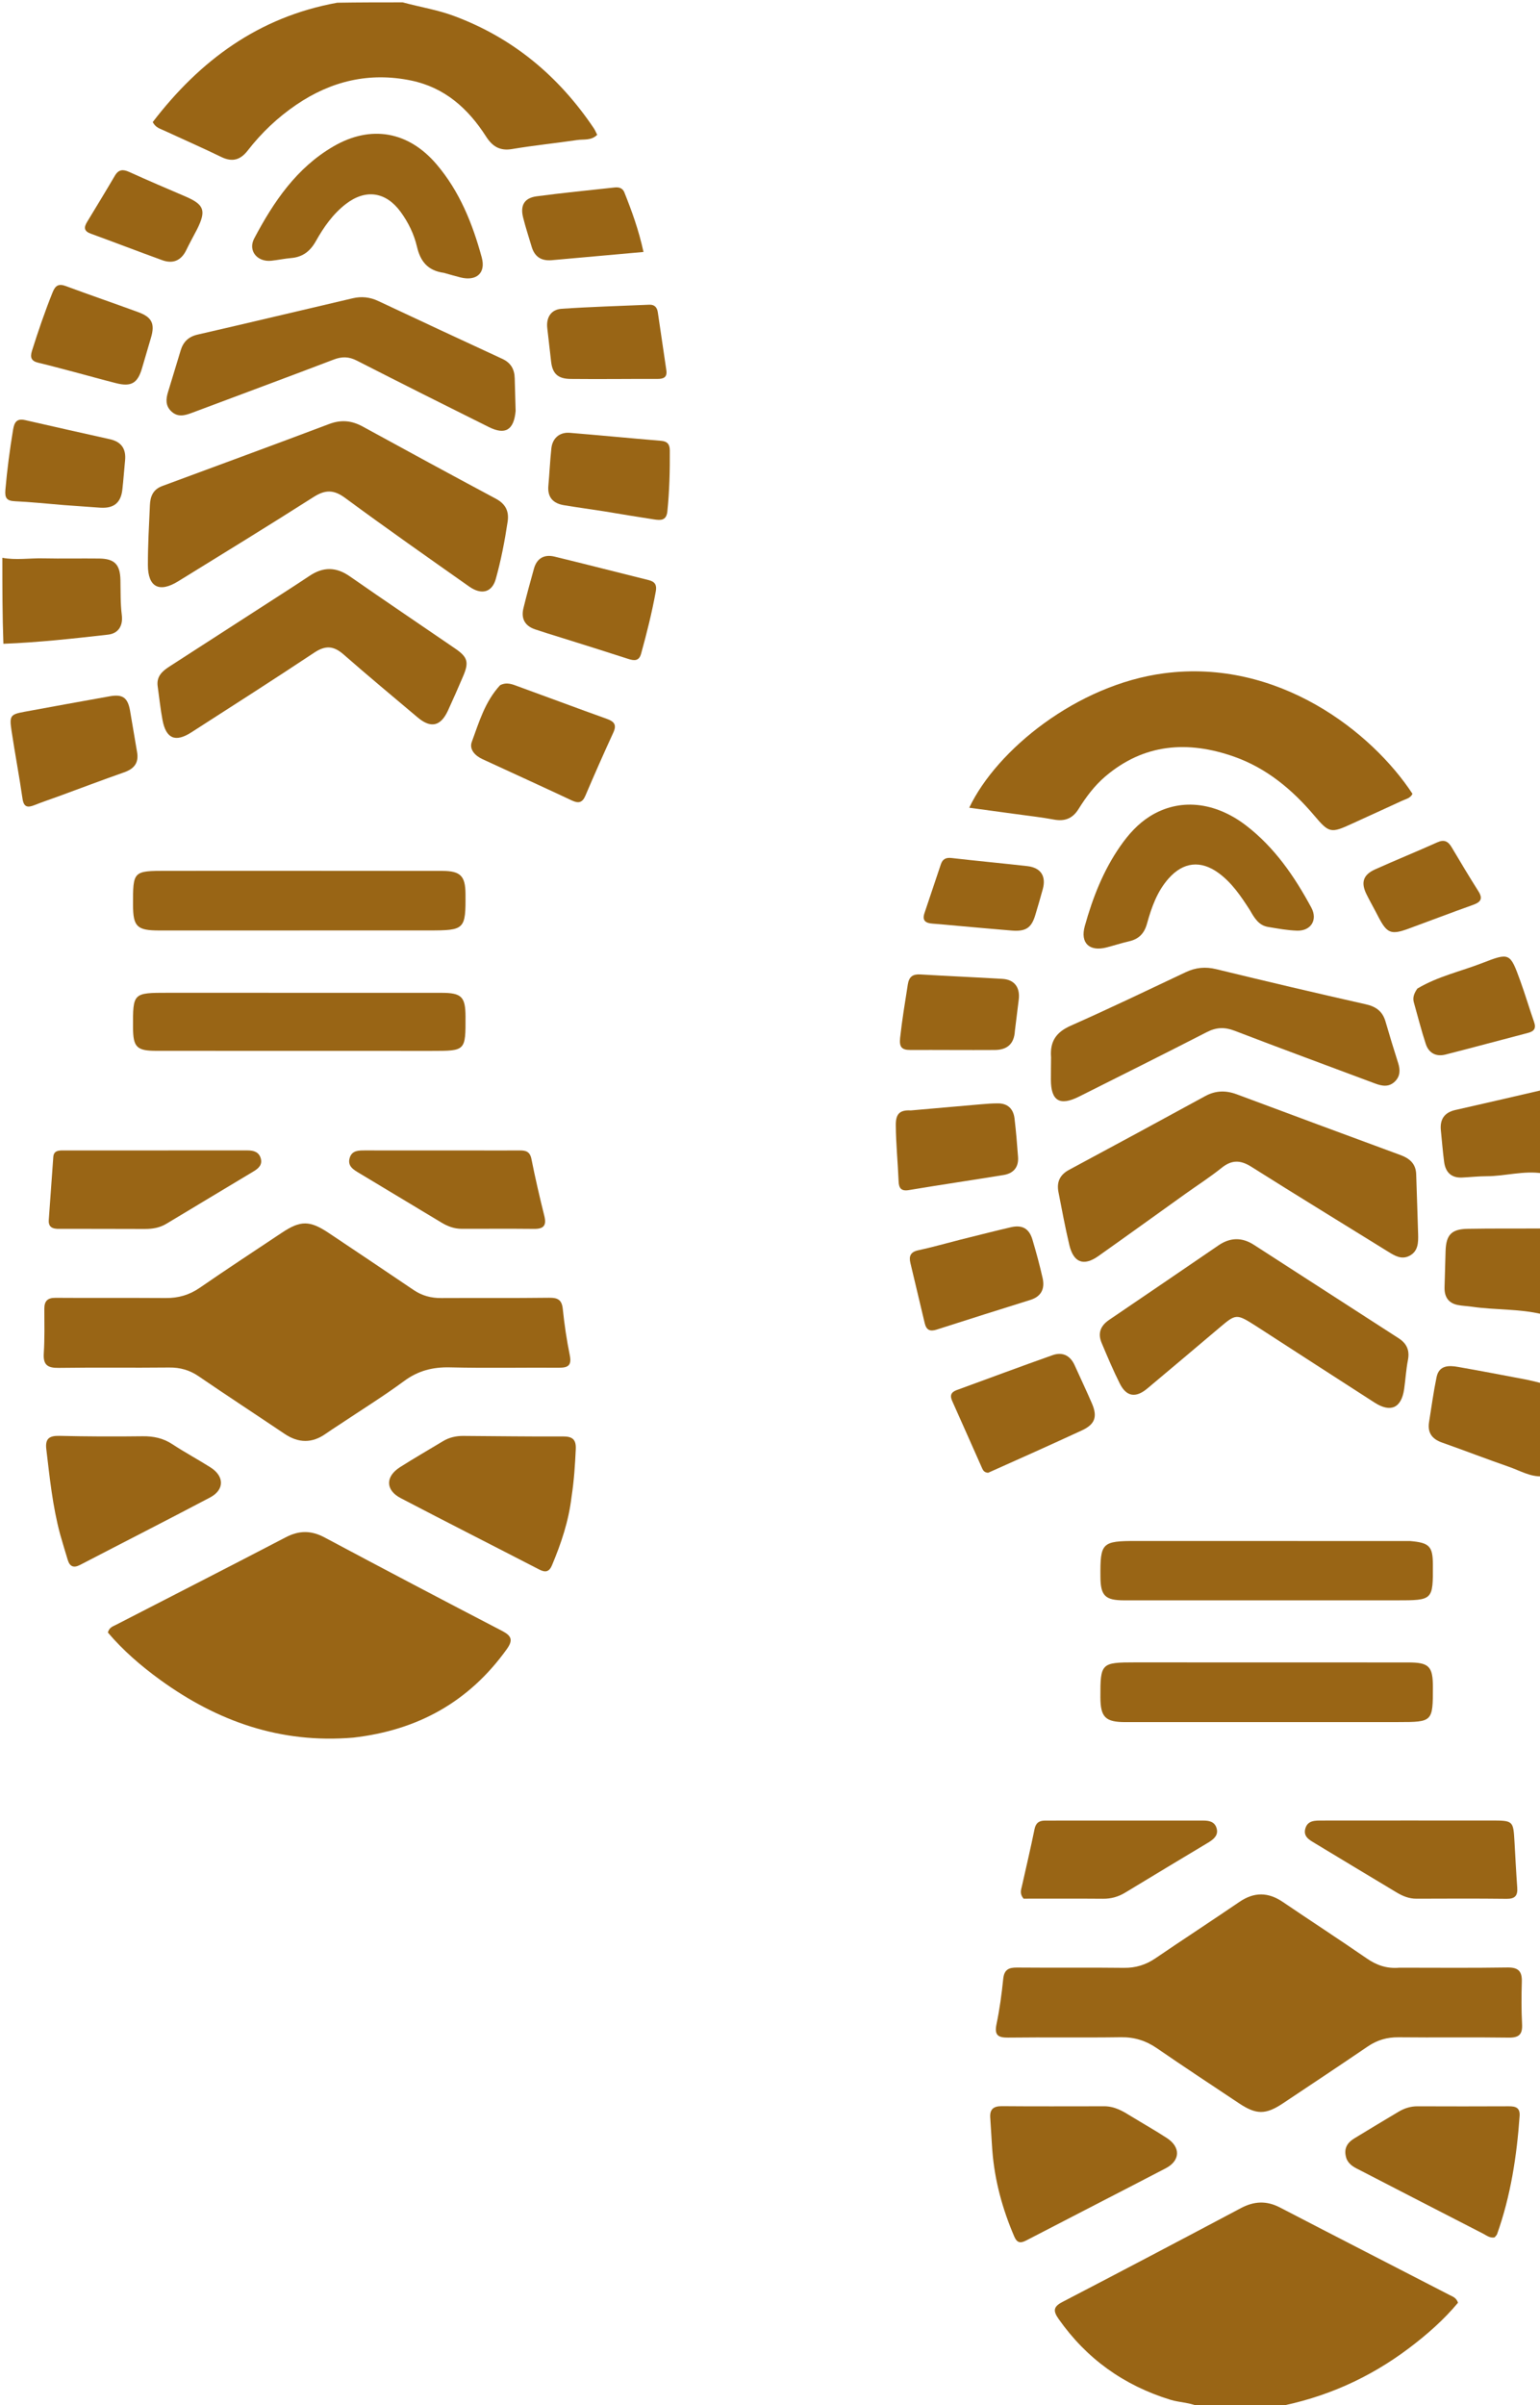
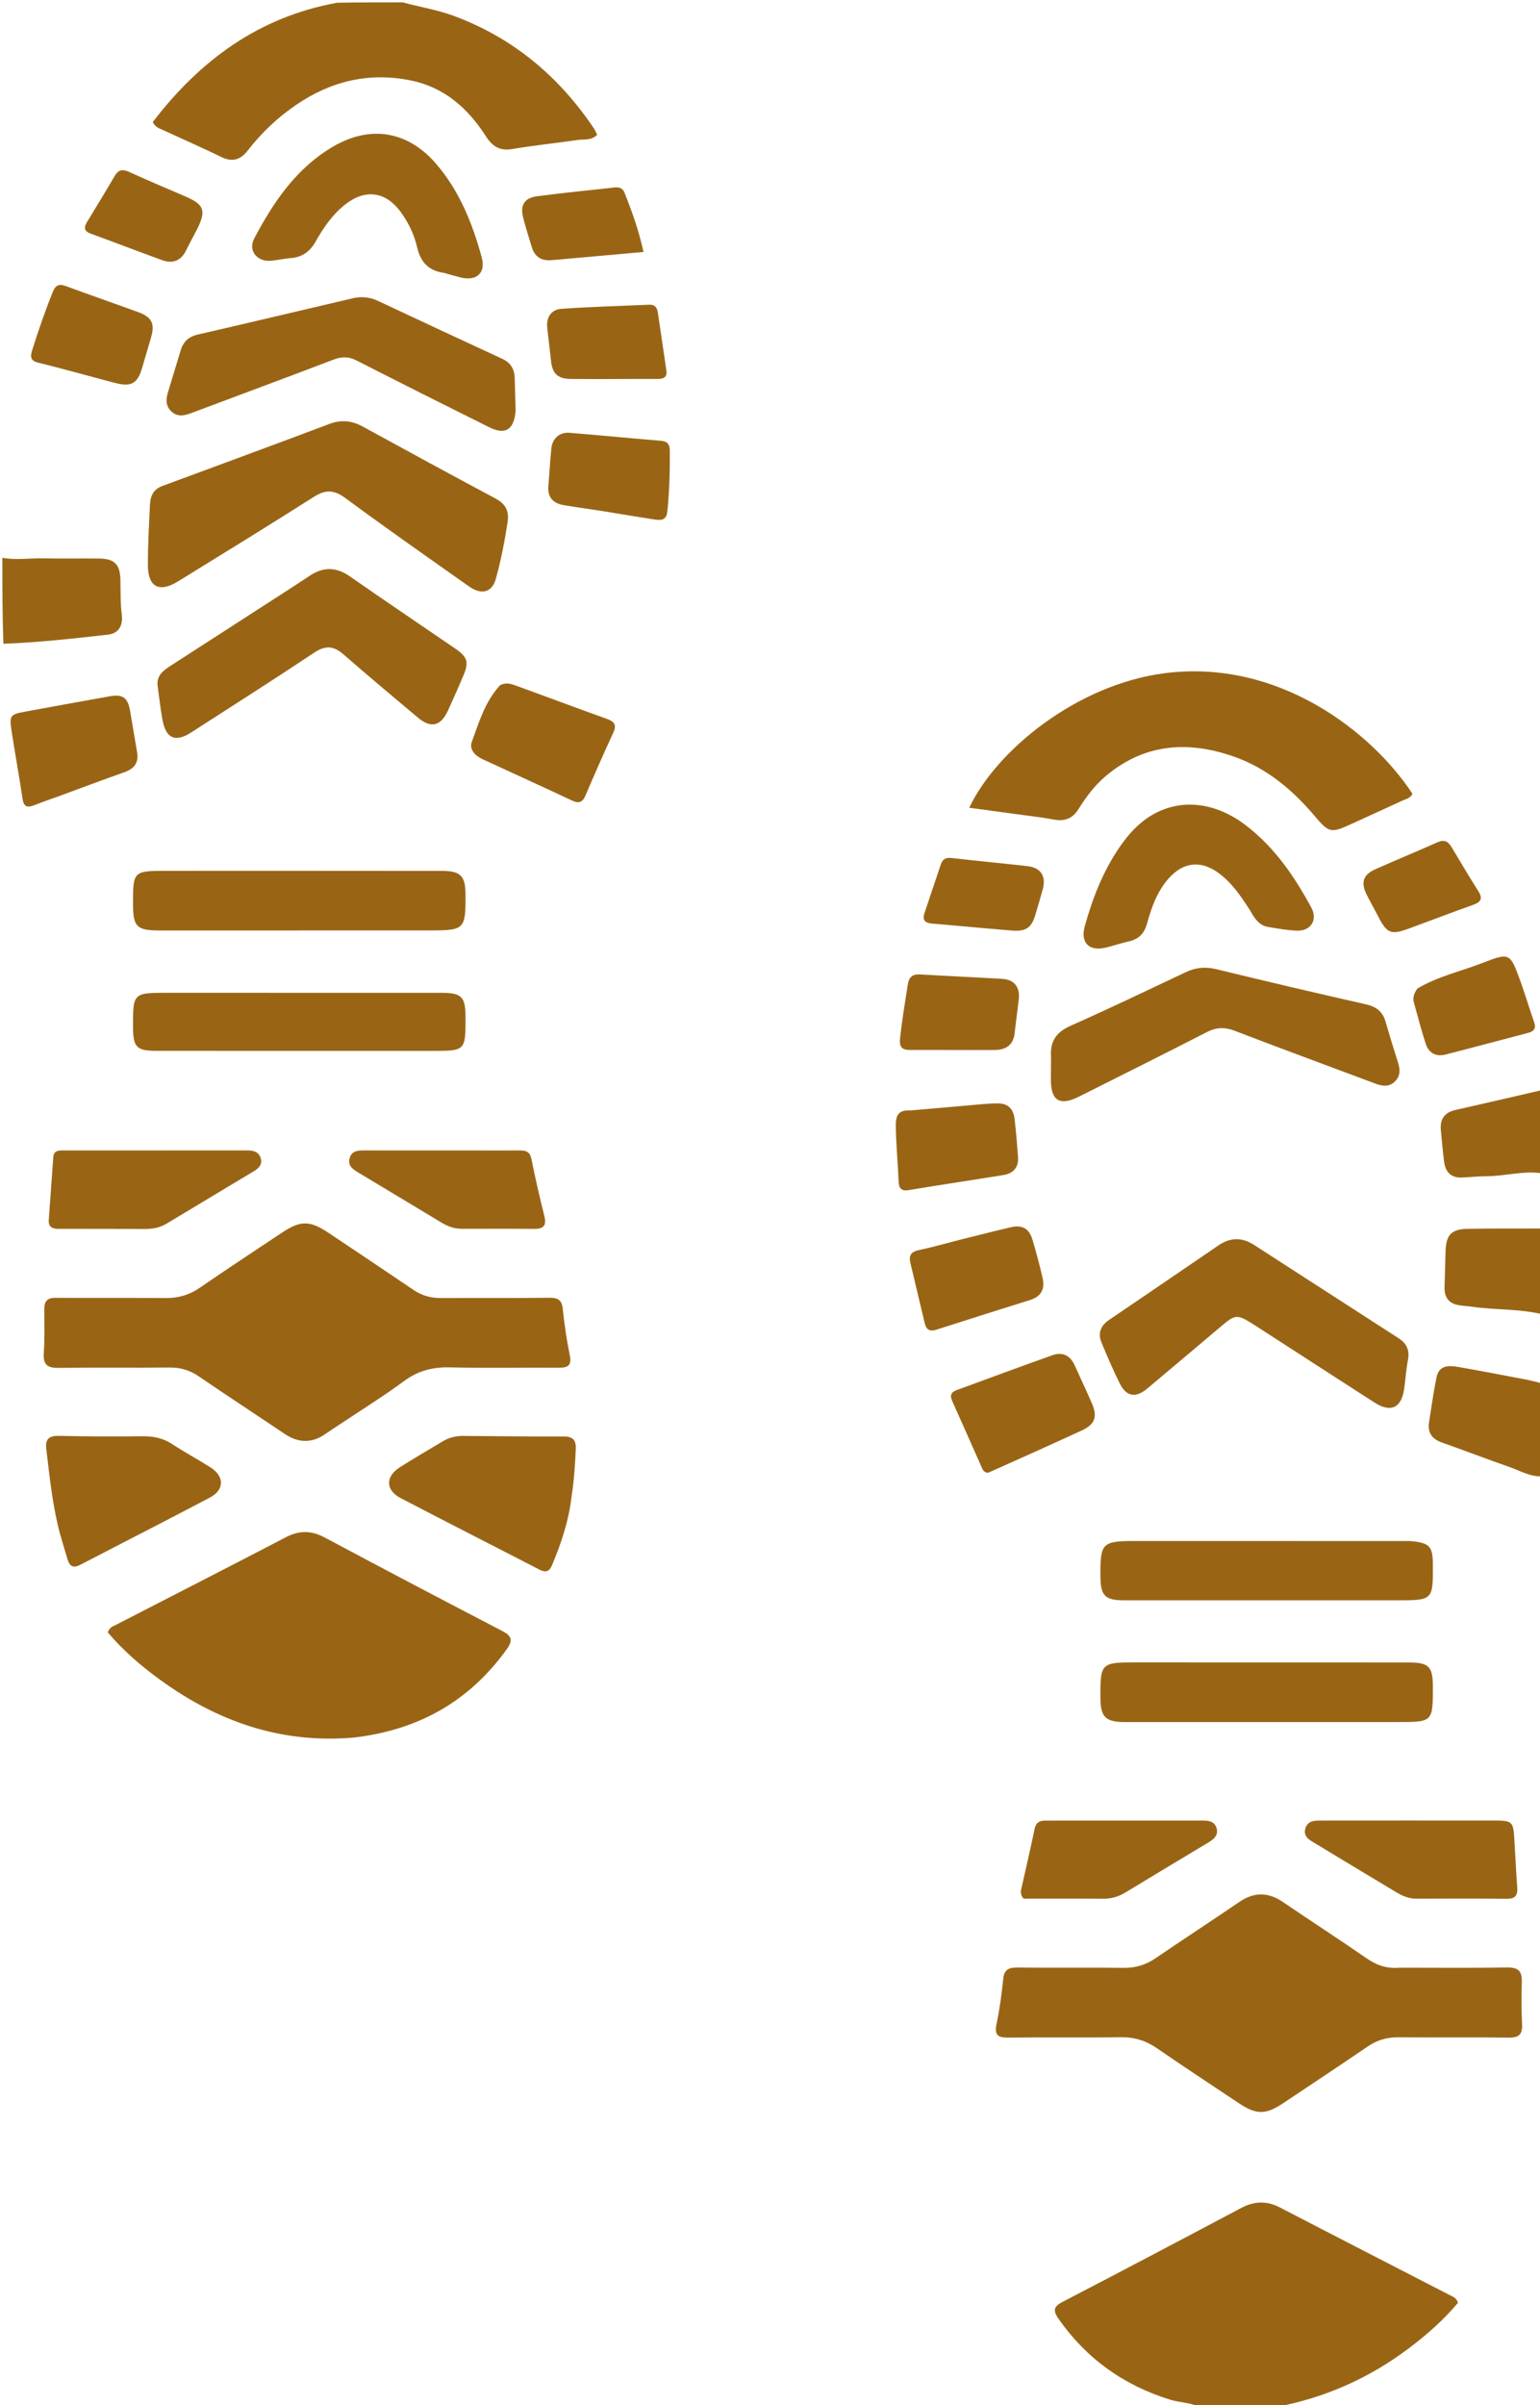
<svg xmlns="http://www.w3.org/2000/svg" version="1.1" id="Layer_1" x="0px" y="0px" width="100%" viewBox="0 0 656 1024" enable-background="new 0 0 656 1024" xml:space="preserve">
  <path fill="#996515" opacity="1" stroke="none" d=" M511.469,1025   C507.174,1022.728 502.681,1022.927 498.56,1021.656   C478.747,1015.546 462.856,1004.224 450.924,987.228   C448.539,983.83 448.668,982.044 452.556,980.024   C477.961,966.824 503.295,953.485 528.587,940.068   C534.194,937.094 539.488,936.818 545.192,939.78   C569.271,952.282 593.422,964.647 617.534,977.085   C618.821,977.749 620.359,978.189 621.073,980.347   C615.062,987.581 607.866,993.907 600.188,999.697   C583.297,1012.435 564.467,1020.822 543.308,1024.794   C532.646,1025 522.292,1025 511.469,1025  z" />
  <path fill="#996515" opacity="1" stroke="none" d=" M171.531,1   C179.019,3.034 186.271,4.17 193.165,6.714   C218.435,16.041 238.023,32.425 252.961,54.624   C253.501,55.427 253.86,56.352 254.392,57.394   C251.863,59.938 248.653,59.205 245.847,59.619   C236.636,60.981 227.356,61.901 218.179,63.451   C212.888,64.345 209.751,62.338 207.022,58.08   C199.394,46.176 189.406,37.222 175.084,34.273   C157.309,30.613 141.073,34.485 126.193,44.616   C118.282,50.002 111.402,56.517 105.545,64.062   C102.414,68.094 98.987,69.131 94.251,66.824   C86.169,62.887 77.923,59.289 69.762,55.512   C68.134,54.758 66.256,54.312 65.062,51.974   C85.067,25.87 110.034,7.253 143.659,1.156   C153.021,1 162.042,1 171.531,1  z" />
  <path fill="#996515" opacity="1" stroke="none" d=" M1,237.469   C6.726,238.55 12.564,237.584 18.347,237.709   C26.32,237.882 34.301,237.69 42.277,237.786   C48.821,237.865 51.164,240.326 51.301,246.93   C51.405,251.908 51.262,256.88 51.885,261.857   C52.428,266.192 50.628,269.668 46.001,270.189   C31.332,271.842 16.656,273.493 1.447,274.081   C1,261.979 1,249.958 1,237.469  z" />
  <path fill="#996515" opacity="1" stroke="none" d=" M657,628.531   C651.878,628.788 647.519,626.124 642.85,624.501   C633.276,621.173 623.818,617.514 614.259,614.142   C610,612.639 608.021,609.945 608.743,605.439   C609.767,599.051 610.626,592.626 611.939,586.297   C612.991,581.224 617.096,581.238 621.056,581.932   C630.542,583.593 640,585.413 649.462,587.206   C651.741,587.638 653.992,588.215 656.628,588.862   C657,602.021 657,615.042 657,628.531  z" />
  <path fill="#996515" opacity="1" stroke="none" d=" M657,559.531   C647.185,557.125 636.939,557.764 626.949,556.308   C624.982,556.022 622.977,555.963 621.03,555.587   C616.929,554.794 615.234,552.058 615.337,548.047   C615.469,542.901 615.617,537.756 615.779,532.612   C615.997,525.738 618.256,523.273 625.162,523.148   C635.46,522.962 645.763,523.063 656.532,523.021   C657,535.021 657,547.042 657,559.531  z" />
  <path fill="#996515" opacity="1" stroke="none" d=" M657,499.531   C649.03,498.295 641.189,500.738 633.268,500.753   C629.792,500.76 626.317,501.148 622.839,501.316   C618.156,501.541 615.73,499.017 615.155,494.617   C614.576,490.183 614.222,485.719 613.772,481.268   C613.299,476.585 615.217,473.633 619.924,472.567   C632.048,469.822 644.16,467.029 656.638,464.128   C657,475.688 657,487.375 657,499.531  z" />
  <path fill="#996515" opacity="1" stroke="none" d=" M144.503,606.56   C142.398,607.959 140.557,609.105 138.794,610.36   C132.921,614.542 127.122,614.411 121.181,610.408   C109.023,602.216 96.738,594.213 84.64,585.935   C80.739,583.266 76.725,582.145 72.021,582.196   C56.36,582.367 40.694,582.122 25.035,582.35   C20.394,582.418 18.333,581.203 18.649,576.216   C19.048,569.906 18.906,563.559 18.886,557.228   C18.875,553.897 20.226,552.499 23.686,552.524   C39.337,552.638 54.991,552.504 70.642,552.615   C75.999,552.653 80.672,551.306 85.14,548.221   C96.653,540.27 108.368,532.611 120.01,524.846   C128.035,519.493 131.943,519.506 140.094,524.959   C152.139,533.017 164.189,541.069 176.189,549.195   C179.779,551.626 183.635,552.65 187.949,552.626   C203.278,552.541 218.609,552.693 233.936,552.498   C237.619,552.452 239.324,553.373 239.729,557.275   C240.412,563.877 241.385,570.474 242.714,576.975   C243.58,581.212 242.073,582.306 238.17,582.281   C222.675,582.182 207.173,582.505 191.686,582.134   C184.361,581.959 178.144,583.525 172.156,587.939   C163.316,594.455 153.947,600.253 144.503,606.56  z" />
  <path fill="#996515" opacity="1" stroke="none" d=" M596.16,837.713   C611.8,837.713 626.965,837.865 642.124,837.621   C646.769,837.546 648.385,839.233 648.254,843.688   C648.078,849.681 648.044,855.695 648.359,861.678   C648.586,865.989 647.188,867.542 642.721,867.479   C627.062,867.257 611.397,867.51 595.737,867.337   C590.845,867.282 586.643,868.52 582.628,871.25   C570.644,879.4 558.572,887.418 546.51,895.451   C539.129,900.367 535.137,900.343 527.733,895.407   C516.089,887.644 504.389,879.963 492.862,872.029   C488.138,868.777 483.245,867.232 477.464,867.315   C461.472,867.545 445.473,867.281 429.48,867.47   C425.041,867.522 423.518,866.375 424.492,861.72   C425.817,855.389 426.69,848.941 427.346,842.501   C427.745,838.575 429.613,837.619 433.226,837.652   C448.387,837.79 463.552,837.589 478.712,837.778   C483.785,837.841 488.1,836.503 492.26,833.662   C504.091,825.582 516.114,817.785 527.947,809.708   C534.247,805.408 540.224,805.494 546.477,809.744   C558.327,817.796 570.356,825.587 582.144,833.727   C586.329,836.616 590.63,838.206 596.16,837.713  z" />
  <path fill="#996515" opacity="1" stroke="none" d=" M150.465,739.763   C119.508,742.375 92.621,732.848 68.232,715.169   C60.021,709.216 52.381,702.598 45.959,695.023   C46.515,692.842 48.081,692.422 49.368,691.759   C73.492,679.334 97.67,667.013 121.732,654.468   C127.444,651.49 132.576,651.507 138.265,654.541   C163.382,667.937 188.576,681.192 213.842,694.305   C217.981,696.453 218.624,698.278 215.831,702.166   C199.806,724.471 178.016,736.623 150.465,739.763  z" />
  <path fill="#996515" opacity="1" stroke="none" d=" M432.564,346.556   C425.783,345.624 419.442,344.767 412.867,343.878   C424.608,319.176 458.843,291.524 495.803,286.65   C544.496,280.228 584.445,311.681 601.68,337.954   C600.83,339.816 598.875,340.155 597.284,340.897   C590.194,344.205 583.044,347.383 575.94,350.662   C566.922,354.825 566.179,354.699 559.882,347.256   C550.475,336.137 539.493,326.986 525.642,322.12   C505.986,315.215 487.291,316.526 470.787,330.598   C466.201,334.508 462.596,339.363 459.415,344.452   C456.844,348.566 453.47,349.778 448.801,348.896   C443.579,347.909 438.273,347.366 432.564,346.556  z" />
  <path fill="#996515" opacity="1" stroke="none" d=" M69.075,206.933   C93.021,198.059 116.642,189.416 140.172,180.53   C145.303,178.592 149.79,179.016 154.489,181.588   C173.343,191.907 192.23,202.169 211.186,212.298   C215.331,214.512 216.908,217.603 216.24,222.086   C215.013,230.323 213.423,238.497 211.185,246.512   C209.608,252.156 205.152,253.438 199.868,249.717   C182.157,237.245 164.418,224.805 146.981,211.958   C142.137,208.39 138.506,208.457 133.579,211.595   C114.469,223.768 95.148,235.612 75.859,247.504   C67.809,252.467 63.005,249.935 62.998,240.543   C62.993,232.055 63.467,223.564 63.855,215.081   C64.013,211.614 64.992,208.464 69.075,206.933  z" />
-   <path fill="#996515" opacity="1" stroke="none" d=" M505.112,508.137   C492.502,517.155 480.219,526.018 467.854,534.766   C461.608,539.183 457.291,537.562 455.497,529.988   C453.737,522.555 452.345,515.033 450.879,507.533   C450.053,503.31 451.397,500.179 455.406,498.031   C474.772,487.651 494.088,477.179 513.374,466.652   C517.813,464.229 522.181,464.154 526.816,465.881   C550.048,474.54 573.286,483.182 596.556,491.74   C600.546,493.207 603.129,495.48 603.261,499.978   C603.51,508.458 603.856,516.935 604.082,525.415   C604.176,528.956 604.14,532.651 600.458,534.607   C597.024,536.431 594.105,534.615 591.194,532.808   C571.818,520.782 552.338,508.921 533.059,496.742   C528.42,493.811 524.719,493.717 520.414,497.165   C515.616,501.01 510.426,504.365 505.112,508.137  z" />
  <path fill="#996515" opacity="1" stroke="none" d=" M110.241,259.197   C117.672,254.384 124.845,249.836 131.91,245.127   C137.73,241.248 143.194,241.32 149.008,245.371   C163.898,255.746 178.959,265.874 193.929,276.133   C199.234,279.768 199.838,281.93 197.276,287.905   C195.178,292.8 193.049,297.683 190.816,302.517   C187.714,309.234 183.533,310.17 177.916,305.435   C167.35,296.527 156.716,287.697 146.32,278.594   C142.144,274.937 138.643,274.67 133.908,277.818   C116.58,289.338 99.02,300.511 81.525,311.78   C74.715,316.166 70.721,314.496 69.22,306.508   C68.33,301.775 67.848,296.966 67.168,292.194   C66.576,288.039 69.074,285.757 72.164,283.768   C84.764,275.657 97.346,267.52 110.241,259.197  z" />
  <path fill="#996515" opacity="1" stroke="none" d=" M535.317,564.715   C526.6,559.174 526.618,559.194 519.273,565.406   C509.108,574.002 498.931,582.583 488.727,591.131   C483.815,595.246 479.841,594.663 477.026,589.067   C474.188,583.426 471.739,577.583 469.282,571.76   C467.551,567.66 468.721,564.442 472.49,561.896   C488.073,551.368 503.577,540.723 519.122,530.139   C524.043,526.788 529.08,526.712 534.077,529.931   C554.644,543.18 575.182,556.475 595.753,569.718   C599.242,571.964 600.558,574.87 599.739,579.045   C598.941,583.111 598.72,587.286 598.126,591.396   C596.964,599.431 592.398,601.538 585.539,597.134   C568.875,586.432 552.254,575.664 535.317,564.715  z" />
  <path fill="#996515" opacity="1" stroke="none" d=" M447.727,450.156   C447.17,443.166 450.073,439.346 456.133,436.663   C472.58,429.381 488.801,421.584 505.068,413.9   C509.324,411.89 513.458,411.483 518.117,412.617   C539.3,417.773 560.524,422.77 581.793,427.558   C586.223,428.556 588.951,430.607 590.198,434.922   C591.907,440.834 593.714,446.719 595.579,452.583   C596.51,455.51 596.481,458.211 594.17,460.45   C591.644,462.898 588.763,462.411 585.785,461.294   C565.825,453.812 545.811,446.472 525.915,438.826   C521.65,437.187 518.107,437.332 514.063,439.408   C495.983,448.69 477.789,457.754 459.622,466.867   C451.427,470.978 447.659,468.68 447.653,459.629   C447.65,456.629 447.695,453.629 447.727,450.156  z" />
  <path fill="#996515" opacity="1" stroke="none" d=" M219.645,174.98   C218.889,183.133 215.217,185.285 208.236,181.812   C189.449,172.466 170.684,163.072 151.999,153.524   C148.581,151.777 145.666,151.732 142.099,153.096   C122.043,160.767 101.888,168.175 81.794,175.746   C78.673,176.922 75.718,177.729 72.968,175.123   C70.427,172.716 70.65,169.848 71.604,166.802   C73.443,160.928 75.153,155.013 76.972,149.132   C78.085,145.534 80.277,143.34 84.21,142.439   C106.263,137.392 128.26,132.106 150.294,126.976   C153.934,126.129 157.52,126.463 161.013,128.103   C178.648,136.382 196.304,144.614 213.99,152.782   C217.634,154.466 219.168,157.245 219.256,161.078   C219.359,165.573 219.49,170.067 219.645,174.98  z" />
  <path fill="#996515" opacity="1" stroke="none" d=" M530,707.744   C553.643,707.746 576.786,707.734 599.929,707.757   C608.717,707.765 610.373,709.472 610.376,718.296   C610.382,732.991 610.242,733.135 595.736,733.137   C556.942,733.145 518.149,733.152 479.355,733.152   C470.853,733.152 468.77,731.061 468.742,722.559   C468.693,708.1 469.063,707.728 483.547,707.73   C498.865,707.733 514.182,707.739 530,707.744  z" />
  <path fill="#996515" opacity="1" stroke="none" d=" M133,370.743   C151.809,370.751 170.119,370.739 188.428,370.776   C196.128,370.792 198.232,372.916 198.287,380.501   C198.399,395.744 198.016,396.118 182.7,396.119   C144.416,396.121 106.133,396.136 67.85,396.137   C58.346,396.137 56.688,394.508 56.669,385.25   C56.639,370.791 56.672,370.751 71.08,370.746   C91.554,370.739 112.027,370.743 133,370.743  z" />
  <path fill="#996515" opacity="1" stroke="none" d=" M600.641,656.072   C608.885,656.756 610.329,658.291 610.367,665.922   C610.443,681.32 610.443,681.313 594.852,681.312   C556.2,681.31 517.549,681.323 478.898,681.313   C470.769,681.311 468.823,679.37 468.758,671.382   C468.639,656.694 469.309,656.041 484.231,656.046   C522.882,656.059 561.533,656.061 600.641,656.072  z" />
  <path fill="#996515" opacity="1" stroke="none" d=" M173,447.401   C137.201,447.396 101.902,447.398 66.603,447.378   C58.242,447.373 56.703,445.807 56.667,437.496   C56.604,422.672 56.604,422.66 71.634,422.659   C110.43,422.657 149.225,422.664 188.02,422.676   C196.607,422.678 198.271,424.335 198.298,432.81   C198.344,447.407 198.344,447.406 183.989,447.401   C180.493,447.4 176.996,447.4 173,447.401  z" />
-   <path fill="#996515" opacity="1" stroke="none" d=" M469.731,896.71   C474.81,896.523 478.46,898.898 482.165,901.169   C487.133,904.216 492.225,907.072 497.097,910.263   C503.005,914.133 502.782,919.87 496.561,923.11   C476.77,933.418 456.897,943.568 437.097,953.86   C434.603,955.156 433.185,954.814 432.058,952.187   C427.029,940.474 423.689,928.34 422.713,915.603   C422.358,910.958 422.161,906.302 421.822,901.656   C421.556,898.022 423.114,896.633 426.788,896.666   C440.946,896.792 455.107,896.712 469.731,896.71  z" />
  <path fill="#996515" opacity="1" stroke="none" d=" M243.46,637.276   C242.227,647.723 239.003,657.132 235.139,666.371   C233.939,669.239 232.31,669.541 229.684,668.185   C210.024,658.028 190.276,648.038 170.665,637.787   C164.163,634.388 164.12,628.614 170.372,624.635   C176.407,620.794 182.619,617.232 188.744,613.534   C191.391,611.937 194.29,611.304 197.334,611.322   C211.478,611.403 225.622,611.631 239.765,611.541   C243.846,611.515 245.459,612.821 245.264,616.986   C244.952,623.634 244.541,630.258 243.46,637.276  z" />
  <path fill="#996515" opacity="1" stroke="none" d=" M189.068,116.159   C182.161,115.217 179.061,111.226 177.618,105.034   C176.37,99.682 173.938,94.688 170.655,90.199   C164.391,81.634 155.792,80.335 147.329,86.842   C141.825,91.074 137.881,96.735 134.537,102.682   C132.095,107.023 128.896,109.45 123.976,109.865   C121.164,110.102 118.385,110.709 115.576,111.005   C109.589,111.634 105.525,106.742 108.288,101.52   C116.538,85.932 126.312,71.459 142.05,62.315   C157.986,53.055 173.968,55.892 185.949,69.941   C195.786,81.476 201.283,95.202 205.207,109.588   C207.02,116.237 202.991,119.797 196.187,118.121   C193.928,117.565 191.699,116.884 189.068,116.159  z" />
  <path fill="#996515" opacity="1" stroke="none" d=" M532.458,387.522   C528.548,381.462 524.726,375.791 519.088,371.677   C511.493,366.135 504.056,366.94 497.8,373.991   C492.904,379.508 490.508,386.307 488.597,393.21   C487.427,397.436 485.112,399.794 480.951,400.748   C477.71,401.492 474.539,402.537 471.315,403.364   C464.064,405.222 460.079,401.479 462.091,394.271   C465.462,382.192 469.996,370.563 477.243,360.186   C480.7,355.236 484.698,350.745 489.855,347.513   C502.289,339.723 517.423,341.184 530.797,351.446   C542.955,360.775 551.416,373.118 558.584,386.396   C561.416,391.643 558.393,396.397 552.49,396.21   C548.359,396.08 544.234,395.307 540.14,394.624   C536.267,393.978 534.385,390.94 532.458,387.522  z" />
-   <path fill="#996515" opacity="1" stroke="none" d=" M573.604,919.103   C572.163,914.935 573.763,912.29 576.933,910.361   C583.186,906.555 589.454,902.774 595.746,899.034   C598.208,897.569 600.857,896.71 603.793,896.719   C616.772,896.761 629.75,896.782 642.729,896.714   C645.679,896.699 647.561,897.347 647.314,900.849   C646.103,917.981 643.512,934.845 637.731,951.099   C637.524,951.681 636.955,952.134 636.638,952.54   C634.612,952.888 633.276,951.715 631.836,950.976   C614.374,942.015 596.927,933.024 579.488,924.017   C577.288,922.881 574.89,921.949 573.604,919.103  z" />
  <path fill="#996515" opacity="1" stroke="none" d=" M25.614,653.199   C22.353,641.048 21.167,628.983 19.724,616.951   C19.185,612.455 21.009,611.195 25.316,611.295   C37.117,611.572 48.928,611.618 60.731,611.465   C65.392,611.405 69.507,612.262 73.451,614.863   C78.721,618.338 84.311,621.322 89.647,624.702   C95.629,628.492 95.662,634.259 89.46,637.534   C71.083,647.233 52.556,656.646 34.117,666.229   C31.356,667.664 29.726,666.95 28.852,664.099   C27.781,660.605 26.739,657.103 25.614,653.199  z" />
  <path fill="#996515" opacity="1" stroke="none" d=" M634.915,775.058   C644.632,775.048 644.624,775.049 645.143,784.244   C645.508,790.711 645.835,797.181 646.304,803.641   C646.549,807.009 645.365,808.428 641.807,808.387   C629.003,808.241 616.197,808.291 603.391,808.34   C600.254,808.352 597.543,807.25 594.949,805.693   C583.402,798.761 571.856,791.829 560.332,784.858   C557.925,783.402 555.014,781.987 556.051,778.427   C557.064,774.95 560.261,775.073 563.084,775.069   C586.865,775.037 610.647,775.055 634.915,775.058  z" />
  <path fill="#996515" opacity="1" stroke="none" d=" M24.279,523.148   C21.452,523.001 20.627,521.549 20.773,519.437   C21.391,510.481 22.063,501.529 22.701,492.575   C22.88,490.052 24.655,489.775 26.599,489.774   C52.898,489.764 79.197,489.762 105.497,489.767   C107.984,489.767 110.233,490.389 111.048,493.059   C111.892,495.823 110.172,497.399 108.035,498.682   C95.623,506.131 83.22,513.597 70.802,521.037   C68.009,522.711 64.939,523.221 61.702,523.208   C49.385,523.156 37.067,523.178 24.279,523.148  z" />
  <path fill="#996515" opacity="1" stroke="none" d=" M515.1,784.187   C502.96,791.492 491.106,798.57 479.311,805.744   C476.368,807.535 473.322,808.387 469.867,808.359   C458.426,808.267 446.984,808.325 436.003,808.325   C434.251,806.193 434.956,804.588 435.31,803.003   C437.122,794.901 439.036,786.82 440.692,778.686   C441.244,775.978 442.736,775.09 445.184,775.089   C467.645,775.077 490.106,775.054 512.567,775.079   C514.958,775.082 517.352,775.483 518.208,778.232   C519.053,780.947 517.521,782.646 515.1,784.187  z" />
  <path fill="#996515" opacity="1" stroke="none" d=" M202,489.781   C208.822,489.784 215.143,489.819 221.465,489.776   C224.064,489.758 225.759,490.335 226.371,493.401   C227.993,501.54 229.87,509.634 231.876,517.688   C232.875,521.7 231.603,523.217 227.543,523.176   C217.23,523.072 206.915,523.162 196.601,523.139   C193.529,523.133 190.747,522.115 188.127,520.535   C176.447,513.494 164.75,506.483 153.061,499.457   C150.59,497.972 147.897,496.459 148.969,492.929   C149.954,489.685 152.907,489.772 155.585,489.769   C170.89,489.752 186.195,489.773 202,489.781  z" />
  <path fill="#996515" opacity="1" stroke="none" d=" M420.93,627.002   C419.402,626.921 418.811,626.11 418.397,625.18   C414.127,615.597 409.903,605.993 405.601,596.424   C404.542,594.069 405.154,592.668 407.537,591.801   C421.152,586.842 434.721,581.752 448.385,576.933   C452.564,575.459 455.887,577.048 457.773,581.237   C460.234,586.704 462.828,592.114 465.188,597.625   C467.572,603.193 466.376,606.417 460.876,608.957   C447.72,615.03 434.502,620.967 420.93,627.002  z" />
  <path fill="#996515" opacity="1" stroke="none" d=" M213.03,291.711   C215.912,290.25 218.274,291.341 220.587,292.183   C233.229,296.783 245.826,301.507 258.491,306.042   C261.615,307.161 262.801,308.531 261.259,311.879   C257.161,320.778 253.202,329.745 249.358,338.757   C248.041,341.845 246.348,342.078 243.54,340.761   C230.906,334.836 218.208,329.047 205.536,323.204   C202.362,321.74 199.785,319.057 200.985,315.811   C204.065,307.483 206.535,298.751 213.03,291.711  z" />
  <path fill="#996515" opacity="1" stroke="none" d=" M24.882,339.038   C21.235,340.364 17.921,341.474 14.679,342.766   C11.752,343.932 10.118,343.669 9.586,339.988   C8.185,330.292 6.344,320.661 4.894,310.971   C3.952,304.676 4.444,304.126 10.468,303.014   C22.559,300.783 34.658,298.595 46.762,296.43   C52.215,295.455 54.402,296.986 55.383,302.485   C56.434,308.369 57.341,314.279 58.385,320.165   C59.203,324.776 57.142,327.304 52.889,328.799   C43.635,332.052 34.457,335.52 24.882,339.038  z" />
-   <path fill="#996515" opacity="1" stroke="none" d=" M238.745,271.374   C234.876,270.17 231.378,269.108 227.917,267.933   C223.577,266.46 221.899,263.343 222.966,258.957   C224.339,253.313 225.889,247.709 227.444,242.111   C228.696,237.605 231.894,235.919 236.24,236.971   C249.64,240.214 262.987,243.674 276.371,246.984   C279,247.634 279.841,249.074 279.366,251.689   C277.734,260.684 275.523,269.538 273.081,278.341   C272.215,281.465 270.205,281.356 267.641,280.523   C258.159,277.441 248.639,274.475 238.745,271.374  z" />
  <path fill="#996515" opacity="1" stroke="none" d=" M408.953,527.799   C416.453,525.953 423.53,524.108 430.654,522.467   C435.454,521.362 438.393,523.039 439.79,527.729   C441.401,533.138 442.883,538.598 444.122,544.103   C445.127,548.565 443.661,551.926 438.927,553.409   C425.606,557.58 412.291,561.771 399.005,566.051   C396.15,566.971 394.594,566.244 393.906,563.31   C391.9,554.741 389.808,546.193 387.789,537.627   C387.113,534.763 387.876,532.98 391.159,532.279   C397.002,531.031 402.757,529.373 408.953,527.799  z" />
  <path fill="#996515" opacity="1" stroke="none" d=" M387.961,472.749   C398.19,471.864 407.96,470.98 417.734,470.14   C420.218,469.927 422.716,469.725 425.206,469.743   C429.388,469.774 431.682,472.189 432.157,476.156   C432.808,481.6 433.254,487.072 433.657,492.541   C433.98,496.918 431.713,499.549 427.511,500.236   C414.057,502.434 400.566,504.414 387.121,506.665   C383.802,507.22 382.901,505.735 382.787,502.961   C382.46,494.984 381.656,487.04 381.592,479.035   C381.556,474.52 382.976,472.454 387.961,472.749  z" />
  <path fill="#996515" opacity="1" stroke="none" d=" M257.422,217.703   C251.405,216.765 245.798,216.012 240.221,215.082   C235.613,214.314 233.145,211.723 233.594,206.776   C234.074,201.477 234.298,196.152 234.872,190.865   C235.345,186.499 238.423,183.907 242.756,184.264   C255.691,185.328 268.61,186.589 281.545,187.659   C284.294,187.886 285.302,189.139 285.32,191.779   C285.379,200.445 285.162,209.087 284.278,217.721   C283.862,221.785 281.272,221.536 278.541,221.123   C271.633,220.079 264.742,218.922 257.422,217.703  z" />
-   <path fill="#996515" opacity="1" stroke="none" d=" M27.26,215.034   C20.005,214.439 13.224,213.722 6.425,213.401   C2.924,213.235 1.984,212.112 2.296,208.516   C3.044,199.899 4.172,191.36 5.591,182.833   C6.15,179.472 7.353,178.083 10.813,178.877   C22.795,181.626 34.791,184.309 46.79,186.984   C51.673,188.073 53.768,191.079 53.281,196.013   C52.873,200.144 52.592,204.289 52.125,208.413   C51.482,214.102 48.46,216.524 42.64,216.135   C37.667,215.802 32.697,215.431 27.26,215.034  z" />
  <path fill="#996515" opacity="1" stroke="none" d=" M31.735,158.407   C26.349,157.021 21.388,155.619 16.373,154.446   C13.378,153.746 12.712,152.257 13.61,149.398   C16.255,140.987 19.113,132.662 22.402,124.476   C23.555,121.605 24.924,120.634 28.028,121.788   C38.313,125.612 48.705,129.147 59.003,132.939   C64.779,135.066 66.052,137.926 64.306,143.797   C63.026,148.099 61.755,152.403 60.508,156.715   C58.657,163.118 55.946,164.766 49.473,163.134   C43.672,161.673 37.914,160.043 31.735,158.407  z" />
  <path fill="#996515" opacity="1" stroke="none" d=" M603.768,420.859   C612.575,415.629 622.248,413.556 631.352,410.018   C643.117,405.445 643.259,405.622 647.622,417.642   C649.716,423.41 651.444,429.311 653.479,435.103   C654.439,437.836 653.474,439.073 650.853,439.753   C639.123,442.796 627.432,445.991 615.686,448.972   C611.749,449.971 608.627,448.327 607.361,444.492   C605.437,438.665 603.952,432.693 602.27,426.786   C601.67,424.676 602.364,422.868 603.768,420.859  z" />
  <path fill="#996515" opacity="1" stroke="none" d=" M432.313,438.891   C432.001,444.737 428.715,446.982 423.726,447.012   C411.733,447.084 399.739,446.962 387.746,447.008   C384.019,447.022 383.009,445.658 383.432,441.807   C384.268,434.195 385.514,426.666 386.703,419.114   C387.229,415.775 388.846,414.656 392.109,414.853   C403.738,415.554 415.381,416.038 427.011,416.737   C432.125,417.045 434.613,420.394 433.95,425.598   C433.403,429.885 432.869,434.174 432.313,438.891  z" />
  <path fill="#996515" opacity="1" stroke="none" d=" M261,161.365   C254.668,161.359 248.835,161.41 243.005,161.329   C237.695,161.255 235.353,159.105 234.767,154.005   C234.216,149.215 233.652,144.426 233.122,139.633   C232.632,135.211 234.697,131.776 239.173,131.467   C251.624,130.606 264.111,130.266 276.583,129.726   C278.849,129.628 279.908,130.898 280.216,132.991   C281.426,141.21 282.631,149.43 283.849,157.648   C284.304,160.719 282.544,161.338 279.995,161.325   C273.83,161.293 267.665,161.346 261,161.365  z" />
  <path fill="#996515" opacity="1" stroke="none" d=" M408.114,394.171   C404.176,393.829 400.7,393.465 397.217,393.216   C394.357,393.012 392.722,391.971 393.786,388.795   C396.111,381.852 398.457,374.916 400.776,367.971   C401.531,365.71 402.945,365.01 405.365,365.289   C416.105,366.525 426.873,367.517 437.615,368.737   C443.366,369.391 445.713,373.022 444.191,378.559   C443.177,382.248 442.108,385.922 441.003,389.585   C439.356,395.045 436.969,396.647 430.948,396.168   C423.485,395.573 416.031,394.861 408.114,394.171  z" />
  <path fill="#996515" opacity="1" stroke="none" d=" M234.955,110.777   C230.199,111.153 227.64,109.006 226.45,104.976   C225.224,100.826 223.85,96.713 222.812,92.517   C221.545,87.392 223.397,84.268 228.619,83.574   C239.664,82.105 250.761,81.029 261.839,79.812   C263.628,79.616 265.216,80.039 265.954,81.885   C269.151,89.88 272.092,97.957 274.111,107.272   C260.783,108.453 248.077,109.58 234.955,110.777  z" />
  <path fill="#996515" opacity="1" stroke="none" d=" M83.911,97.69   C82.266,100.832 80.732,103.601 79.358,106.448   C77.176,110.966 73.668,112.423 69.065,110.756   C58.897,107.073 48.807,103.174 38.646,99.472   C35.744,98.415 35.683,96.817 37.077,94.52   C41.048,87.977 45.039,81.443 48.909,74.84   C50.538,72.059 52.42,72.007 55.15,73.251   C63.023,76.839 70.992,80.215 78.944,83.629   C86.989,87.083 87.957,89.607 83.911,97.69  z" />
  <path fill="#996515" opacity="1" stroke="none" d=" M585.941,388.011   C584.525,385.332 583.217,383.014 582.049,380.629   C579.635,375.701 580.67,372.413 585.751,370.126   C594.533,366.175 603.467,362.561 612.25,358.611   C615.207,357.281 616.865,358.176 618.365,360.7   C622.096,366.981 625.847,373.254 629.756,379.425   C631.77,382.603 630.766,384.063 627.512,385.223   C618.286,388.51 609.139,392.019 599.942,395.386   C592.605,398.071 590.829,397.362 587.267,390.549   C586.882,389.813 586.497,389.077 585.941,388.011  z" />
</svg>